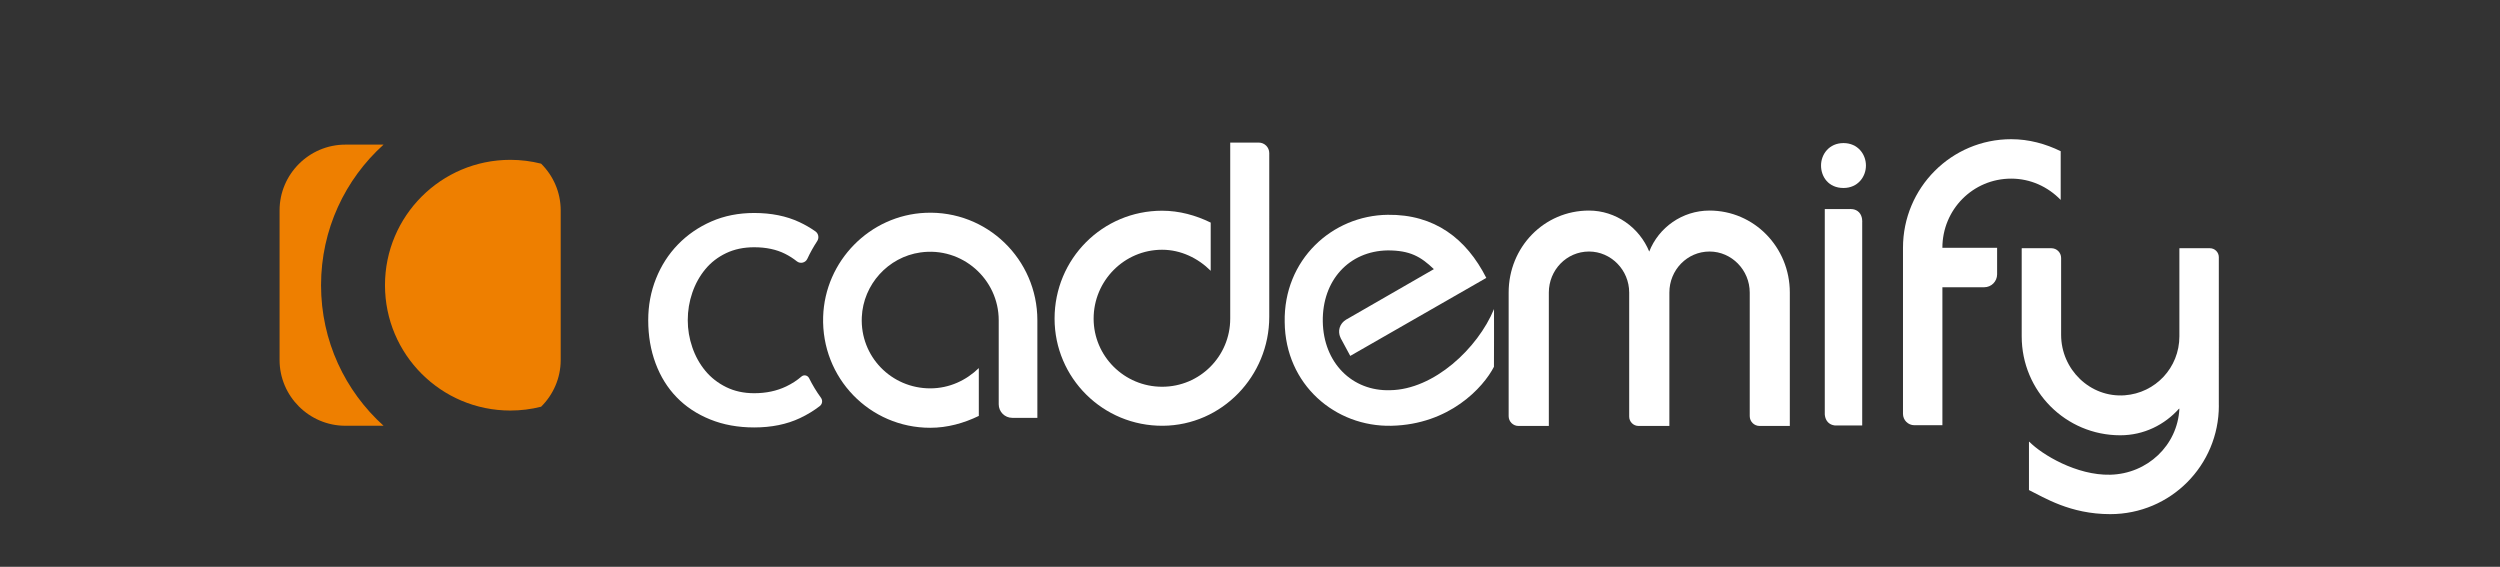
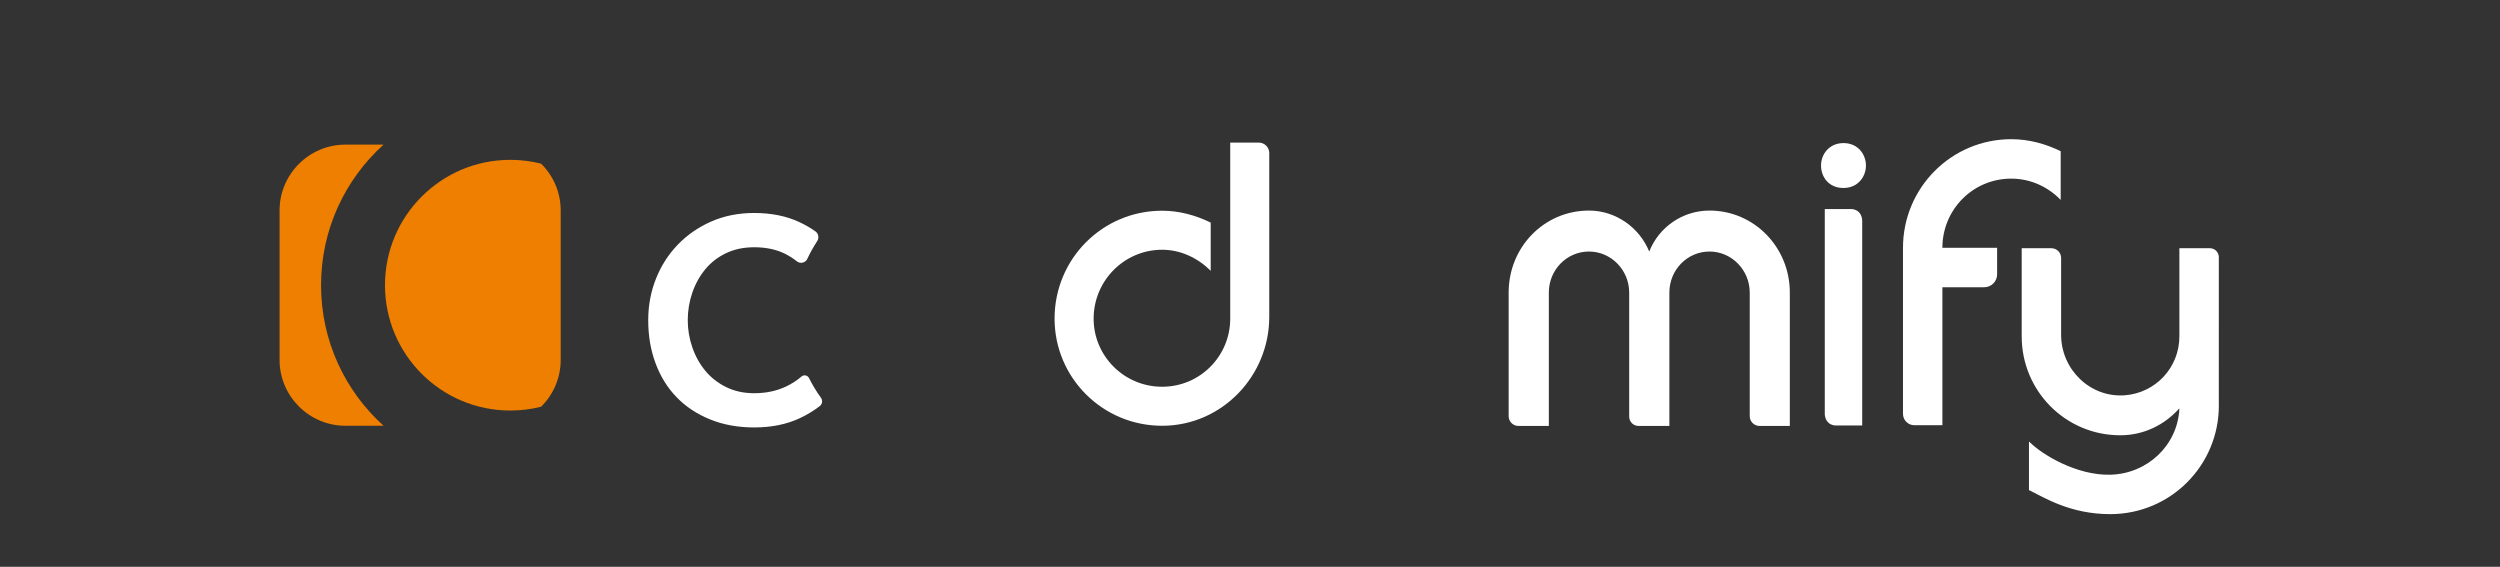
<svg xmlns="http://www.w3.org/2000/svg" version="1.1" id="Layer_1" x="0px" y="0px" width="1242.52px" height="281.7px" viewBox="0 0 1242.52 281.7" style="enable-background:new 0 0 1242.52 281.7;" xml:space="preserve">
  <rect x="0" y="0" width="1242.52" height="281.7" fill="#333333" stroke="none" />
  <style type="text/css">
	.st0{fill:#EE7F00;}
	.st1{fill:none;}
	.st2{fill:#FFFFFF;}
</style>
-   <path d="M396.52,131.39L396.52,131.39L396.52,131.39z" />
  <g>
    <path class="st0" d="M278.67,178.92v-74.36c0-9.07-3.74-17.29-9.74-23.22c-4.89-1.23-10.01-1.9-15.29-1.9   c-34.41,0-62.3,27.89-62.3,62.3s27.89,62.3,62.3,62.3c5.27,0,10.4-0.66,15.29-1.9C274.93,196.21,278.67,187.98,278.67,178.92z" />
    <path class="st0" d="M159.56,141.74c0-27.72,11.99-52.65,31.07-69.86h-19c-17.98,0-32.68,14.71-32.68,32.68v74.36   c0,17.98,14.71,32.68,32.68,32.68h19C171.54,194.39,159.56,169.47,159.56,141.74z" />
  </g>
  <rect class="st1" width="1242.52" height="281.7" />
  <g>
-     <path class="st2" d="M515.58,207.67H503.1c-3.71,0-6.73-3.01-6.73-6.73v-41.77c0-20.45-18.18-36.64-38.92-33.7   c-16.07,2.28-28.42,15.94-29.13,32.16c-0.86,19.54,14.67,35.39,34.01,35.39c9.51,0,17.88-3.99,24.15-10.08v23.77   c-7.42,3.61-15.6,5.9-24.15,5.9c-30.05,0-54.18-24.71-53.22-55.2c0.87-27.69,23.18-50.45,50.86-51.64   c30.56-1.32,55.61,23.12,55.61,53.4V207.67z" />
    <path class="st2" d="M630.83,157.5c0,29.4-23.46,53.89-52.84,54.11c-29.86,0.22-53.86-23.82-53.86-53.25   c0-29.67,23.77-53.63,53.45-53.63c8.56,0,16.74,2.28,24.15,5.9v23.96c-6.27-6.27-14.83-10.46-24.15-10.46   c-18.83,0-34.04,15.41-34.04,34.24c0,18.64,15.22,33.85,34.04,33.85c18.83,0,33.85-15.22,33.85-33.85v-87.5h14.18   c2.88,0,5.22,2.34,5.22,5.22L630.83,157.5L630.83,157.5z" />
    <path class="st2" d="M889.6,211.7h-15.08c-2.7,0-4.89-2.19-4.89-4.89v-61.42c0-11.18-9.01-20.38-19.97-20.38   c-11.15,0-19.97,9.2-19.97,20.38v66.31h-15.32c-2.57,0-4.65-2.08-4.65-4.65v-61.66c0-11.18-9.01-20.38-19.97-20.38   c-11.15,0-19.97,9.2-19.97,20.38v66.31h-15.11c-2.68,0-4.86-2.18-4.86-4.86v-61.45c0-22.57,17.61-40.74,39.92-40.74   c13.3,0,25.05,8.39,29.95,20.38c4.7-11.99,16.44-20.38,29.95-20.38c22.11,0,39.92,18.17,39.92,40.74v66.31H889.6z" />
-     <path class="st2" d="M738.71,138.12l-67.62,38.77l-4.35-8.07c0,0-1.87-2.79-0.93-5.89c0.93-3.11,3.72-4.35,3.72-4.35l43.12-24.82   c-6.51-6.2-11.79-9.31-22.95-9.31c-19.23,0.31-32.57,14.89-32.26,35.36s14.58,34.74,33.5,34.12c21.71-0.31,43.54-20.78,51.6-40.33   c0,0,0,0,0.01,14.01c-0.04,14.69-0.04,14.69-0.04,14.69c-5.27,10.24-22.1,28.69-50.96,29.31c-27.92,0.63-52.74-20.47-53.04-51.49   c-0.63-31.02,23.58-53.04,51.19-53.36C712.97,106.47,728.79,118.57,738.71,138.12" />
    <g>
      <path class="st2" d="M925.23,211.47H912.2c0,0-2.17,0-3.72-1.65s-1.55-3.97-1.55-3.97V103.9h12.4c0,0,2.79-0.33,4.65,1.65    c1.87,1.99,1.55,4.96,1.55,4.96v100.94L925.23,211.47L925.23,211.47z" />
      <path class="st2" d="M905.07,82.27c0-5.59,4.03-11.16,11.16-11.16c7.14,0,11.16,5.59,11.16,11.16c0,5.58-4.03,11.16-11.16,11.16    C908.79,93.43,905.07,87.85,905.07,82.27" />
    </g>
    <path class="st2" d="M402.11,187.93c-0.71-1.42-2.56-1.84-3.76-0.8c-2.24,1.94-4.79,3.59-7.65,4.95   c-4.68,2.23-9.96,3.35-15.86,3.35c-5.18,0-9.82-1.01-13.92-3.03s-7.55-4.71-10.36-8.1c-2.8-3.38-4.96-7.26-6.47-11.66   c-1.51-4.39-2.27-8.88-2.27-13.49c0-4.75,0.76-9.32,2.27-13.7c1.51-4.39,3.67-8.27,6.47-11.66c2.8-3.38,6.26-6.04,10.36-7.99   c4.1-1.95,8.74-2.91,13.92-2.91c5.9,0,11,1.08,15.32,3.24c2.12,1.06,4.07,2.31,5.88,3.75c1.72,1.37,4.29,0.75,5.21-1.25   c1.42-3.06,3.06-5.99,4.89-8.78c1.05-1.6,0.69-3.76-0.89-4.87c-2.48-1.74-5.13-3.28-7.97-4.6c-6.47-3.03-13.96-4.53-22.45-4.53   c-7.76,0-14.85,1.4-21.26,4.21c-6.4,2.8-11.94,6.62-16.62,11.44s-8.31,10.47-10.9,16.94s-3.88,13.38-3.88,20.71   c0,7.76,1.22,14.92,3.67,21.47c2.44,6.54,5.93,12.16,10.47,16.83c4.53,4.68,10.06,8.35,16.62,11c6.54,2.66,13.85,3.99,21.9,3.99   c8.63,0,16.22-1.55,22.77-4.64c3.6-1.69,6.88-3.7,9.85-5.99c1.28-0.99,1.52-2.82,0.57-4.12   C405.8,194.64,403.82,191.37,402.11,187.93z" />
    <path class="st2" d="M1024.17,99.35c-6.34-6.53-14.98-10.57-24.59-10.57c-19.02,0-34.2,15.37-34.2,34.39h27.2v13.18   c0,3.54-2.87,6.41-6.41,6.41h-20.78v68.58h-13.93c-3.13,0-5.66-2.54-5.66-5.66v-82.52c0-29.78,24.01-53.98,53.79-53.98   c8.84,0,17.1,2.31,24.59,5.96V99.35z" />
    <path class="st2" d="M1102.79,201.55c0,29.78-24.01,53.98-53.98,53.98c-19.99,0-32.86-8.29-40.34-11.93   c-0.04-0.02-0.06-0.06-0.06-0.1v-23.87c0-0.1,0.12-0.14,0.18-0.07c6.32,6.42,23.54,16.78,40.21,16.38   c18.52-0.45,33.45-14.62,34.37-32.73c0.01-0.1-0.12-0.16-0.19-0.08c-7.1,7.94-17.39,13.21-29.19,13.21   c-27.09,0-48.99-21.9-48.99-49.18v-43.68c0-0.06,0.05-0.11,0.11-0.11h14.64c2.67,0,4.84,2.17,4.84,4.84v38.21   c0,17.21,14.44,31.3,31.6,30.05c15.28-1.12,27.18-13.73,27.18-29.31v-43.68c0-0.06,0.05-0.11,0.11-0.11h15.03   c2.46,0,4.46,1.99,4.46,4.46V201.55z" />
  </g>
</svg>